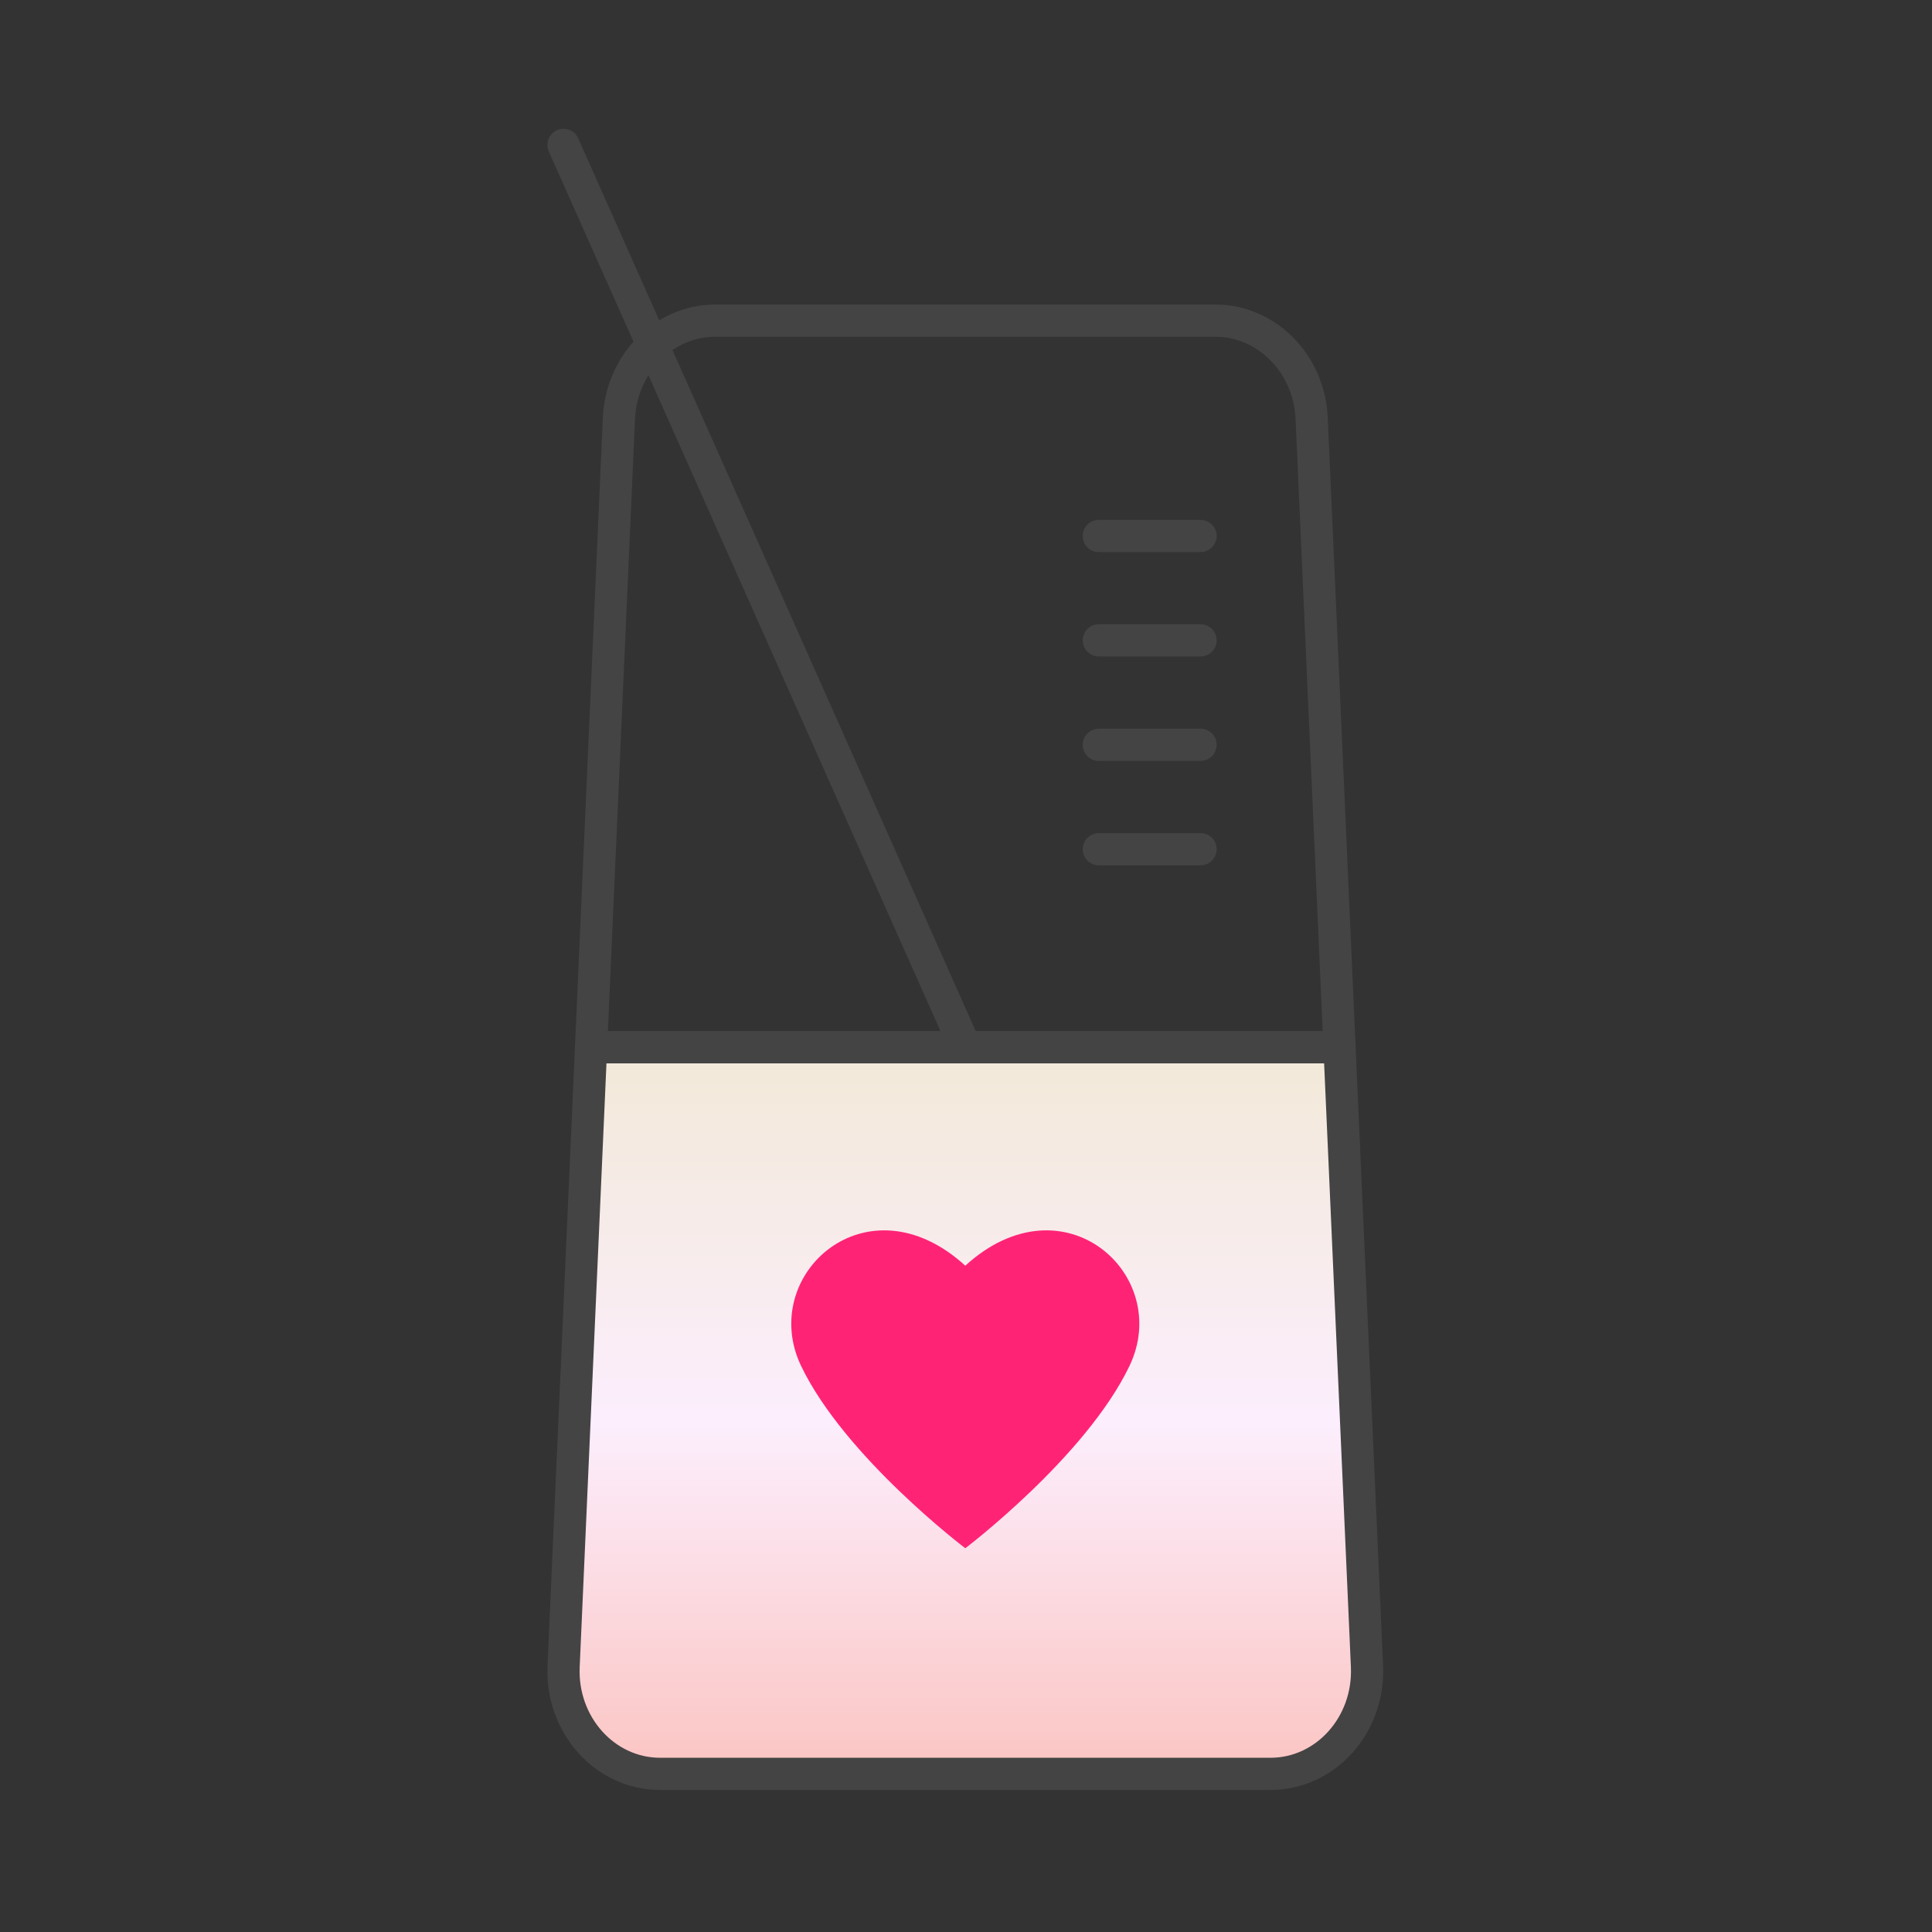
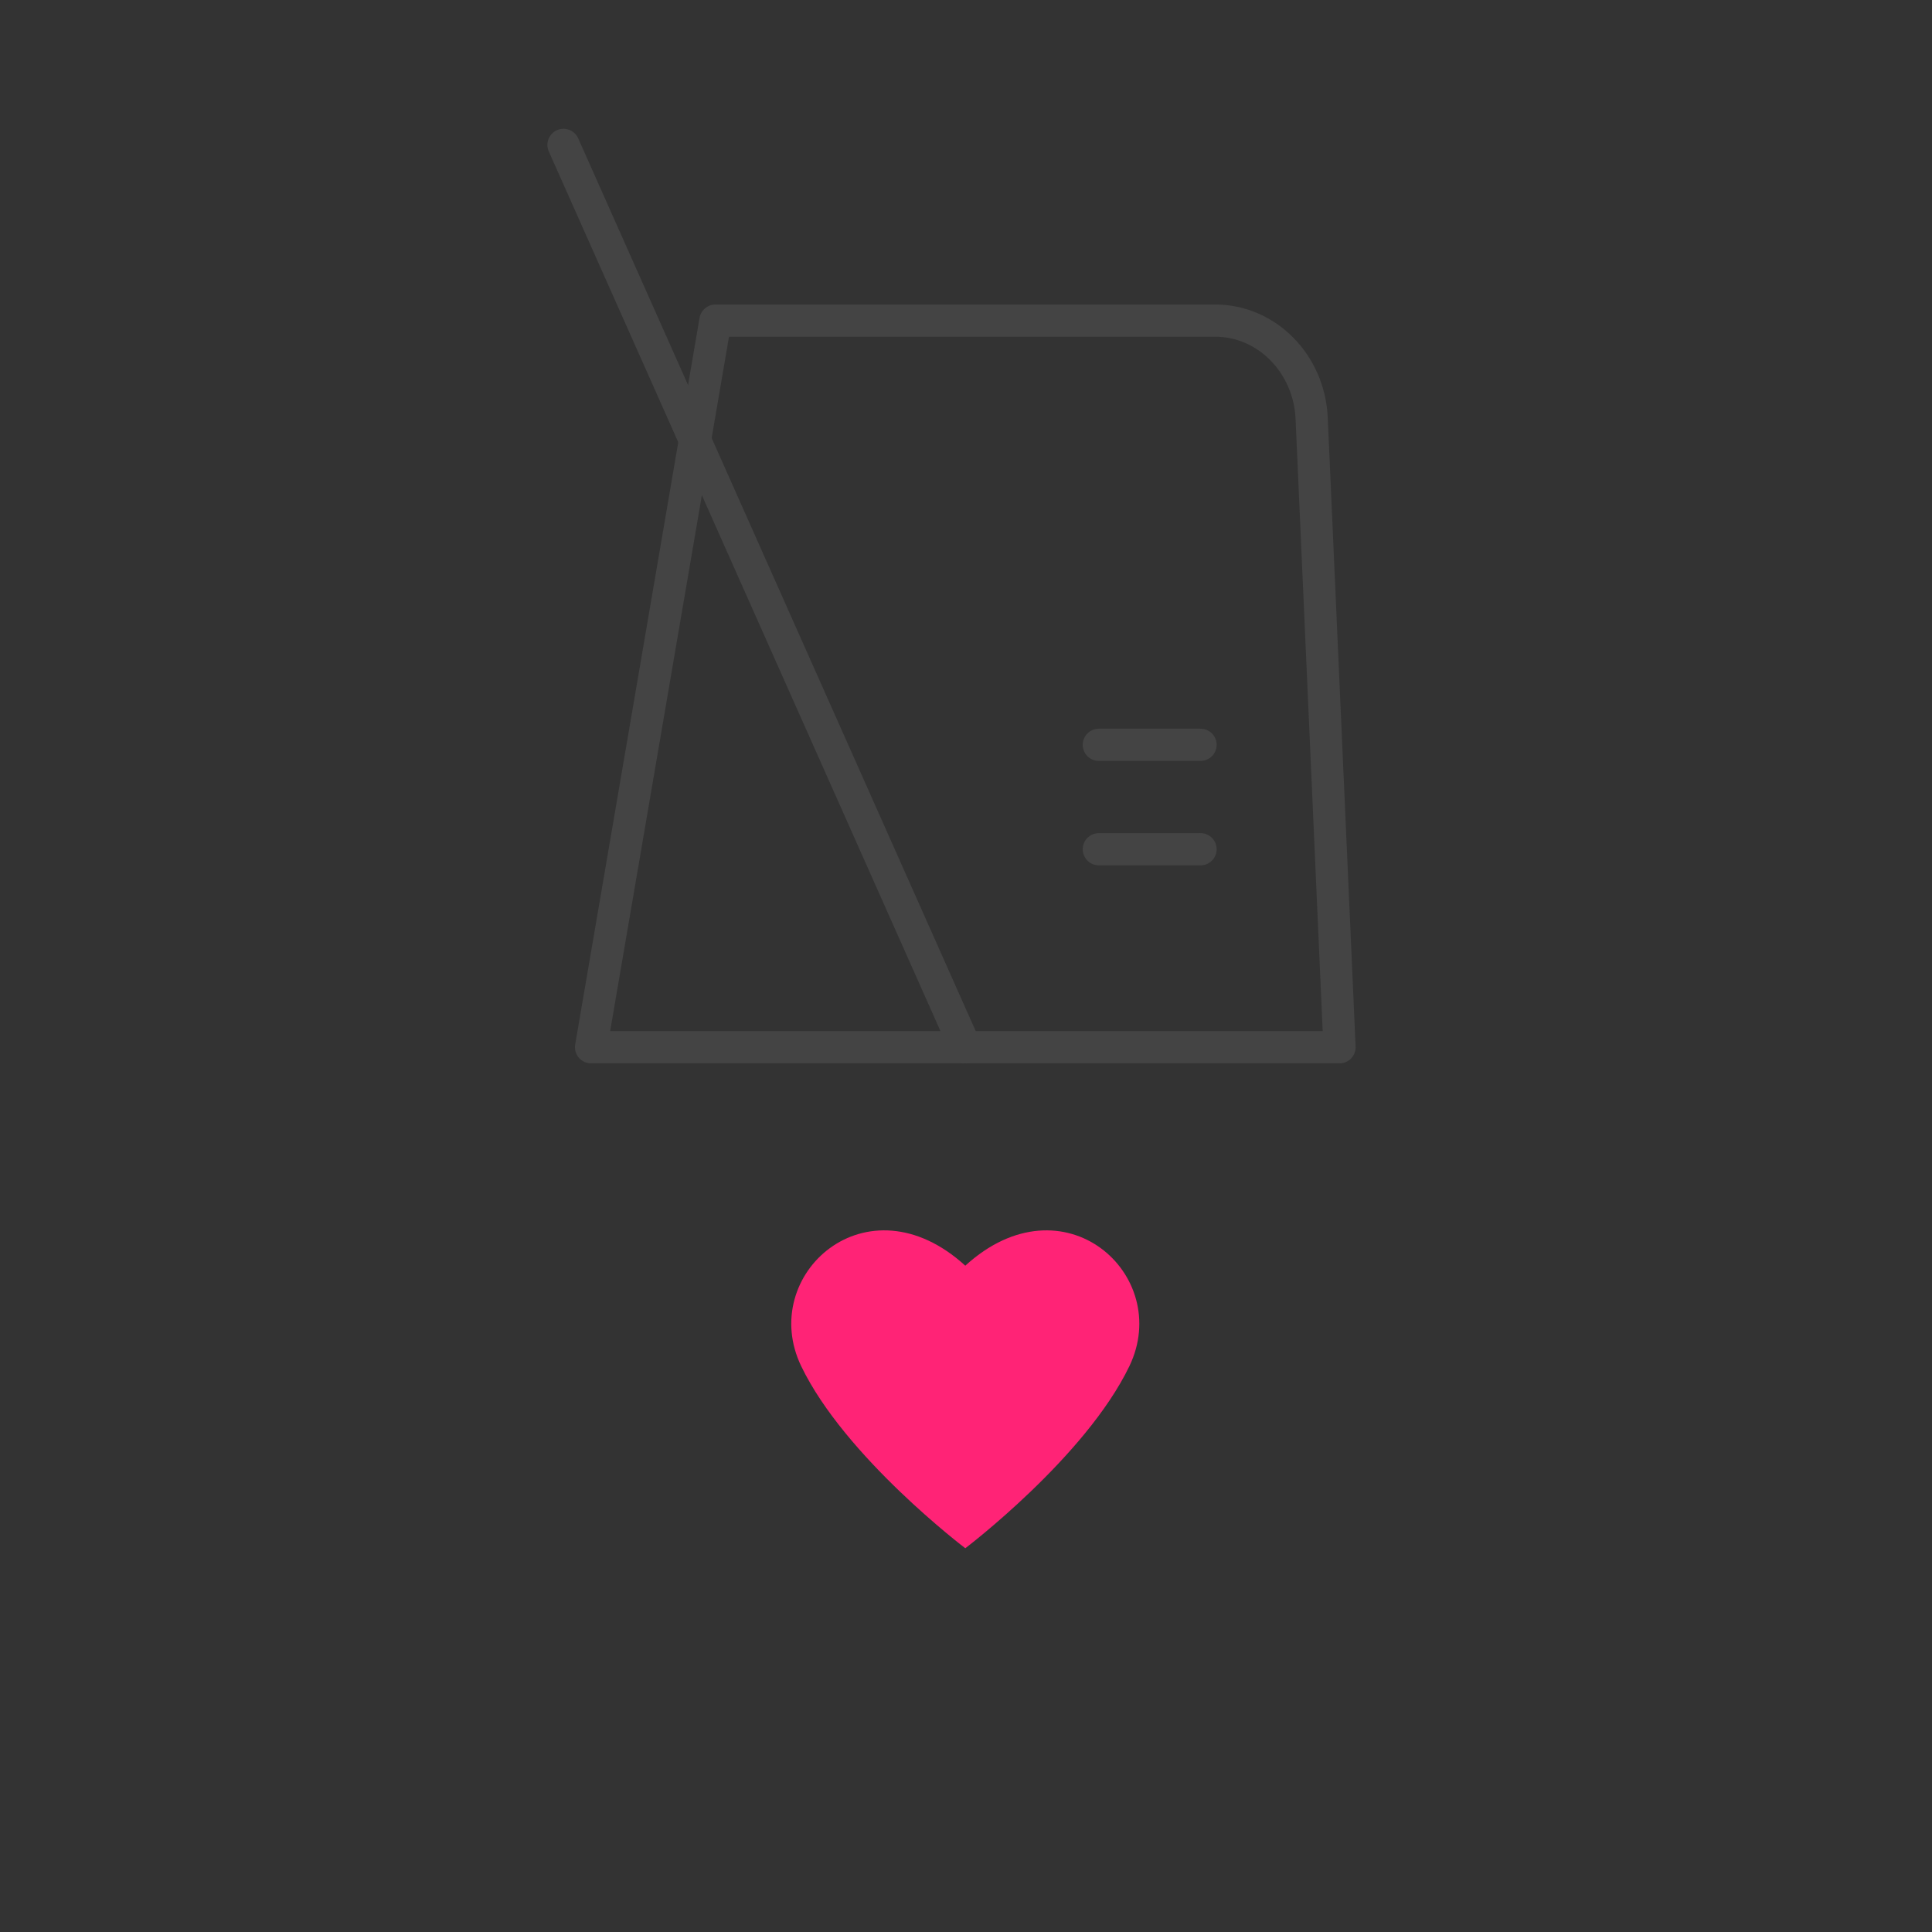
<svg xmlns="http://www.w3.org/2000/svg" width="60px" height="60px" viewBox="0 0 60 60" version="1.1">
  <rect x="0" y="0" width="60" height="60" fill="#333333" stroke="none" />
  <title>point_icon1</title>
  <defs>
    <linearGradient x1="50%" y1="0%" x2="50%" y2="99.591%" id="linearGradient-1">
      <stop stop-color="#F2E9D8" offset="0%" />
      <stop stop-color="#FCEEFD" offset="51.95%" />
      <stop stop-color="#FBC5C3" offset="100%" />
    </linearGradient>
  </defs>
  <g id="point_icon1" stroke="none" stroke-width="1" fill="none" fill-rule="evenodd">
    <g id="Group-21" transform="translate(17, 4)">
-       <path d="M1.356,28.523 L0.503,47.752 C0.423,49.57 1.788,51.089 3.501,51.089 L22.456,51.089 C24.168,51.089 25.533,49.57 25.453,47.752 L24.6,28.523 L1.356,28.523 Z" id="Fill-1" fill="url(#linearGradient-1)" />
-       <path d="M1.356,28.523 L0.503,47.752 C0.423,49.57 1.788,51.089 3.501,51.089 L22.456,51.089 C24.168,51.089 25.533,49.57 25.453,47.752 L24.6,28.523 L1.356,28.523 Z" id="Stroke-3" stroke="#444444" stroke-linecap="round" stroke-linejoin="round" />
-       <path d="M23.735,8.994 C23.66,7.294 22.34,5.957 20.738,5.957 L5.218,5.957 C3.616,5.957 2.297,7.294 2.221,8.994 L1.356,28.523 L24.6,28.523 L23.735,8.994 Z" id="Stroke-5" stroke="#444444" stroke-linecap="round" stroke-linejoin="round" />
+       <path d="M23.735,8.994 C23.66,7.294 22.34,5.957 20.738,5.957 L5.218,5.957 L1.356,28.523 L24.6,28.523 L23.735,8.994 Z" id="Stroke-5" stroke="#444444" stroke-linecap="round" stroke-linejoin="round" />
      <line x1="12.978" y1="28.523" x2="0.5" y2="0.5" id="Stroke-7" stroke="#444444" stroke-linecap="round" stroke-linejoin="round" />
-       <line x1="17.125" y1="12.645" x2="20.284" y2="12.645" id="Stroke-9" stroke="#444444" stroke-linecap="round" stroke-linejoin="round" />
-       <line x1="17.125" y1="15.887" x2="20.284" y2="15.887" id="Stroke-11" stroke="#444444" stroke-linecap="round" stroke-linejoin="round" />
      <line x1="17.125" y1="19.131" x2="20.284" y2="19.131" id="Stroke-13" stroke="#444444" stroke-linecap="round" stroke-linejoin="round" />
      <line x1="17.125" y1="22.374" x2="20.284" y2="22.374" id="Stroke-15" stroke="#444444" stroke-linecap="round" stroke-linejoin="round" />
      <path d="M12.978,44.082 C12.978,44.082 16.715,41.252 18.074,38.427 C19.434,35.602 16.037,32.516 12.978,35.307 C9.919,32.516 6.522,35.602 7.882,38.427 C9.241,41.252 12.978,44.082 12.978,44.082" id="Fill-17" fill="#FF2376" />
    </g>
  </g>
</svg>